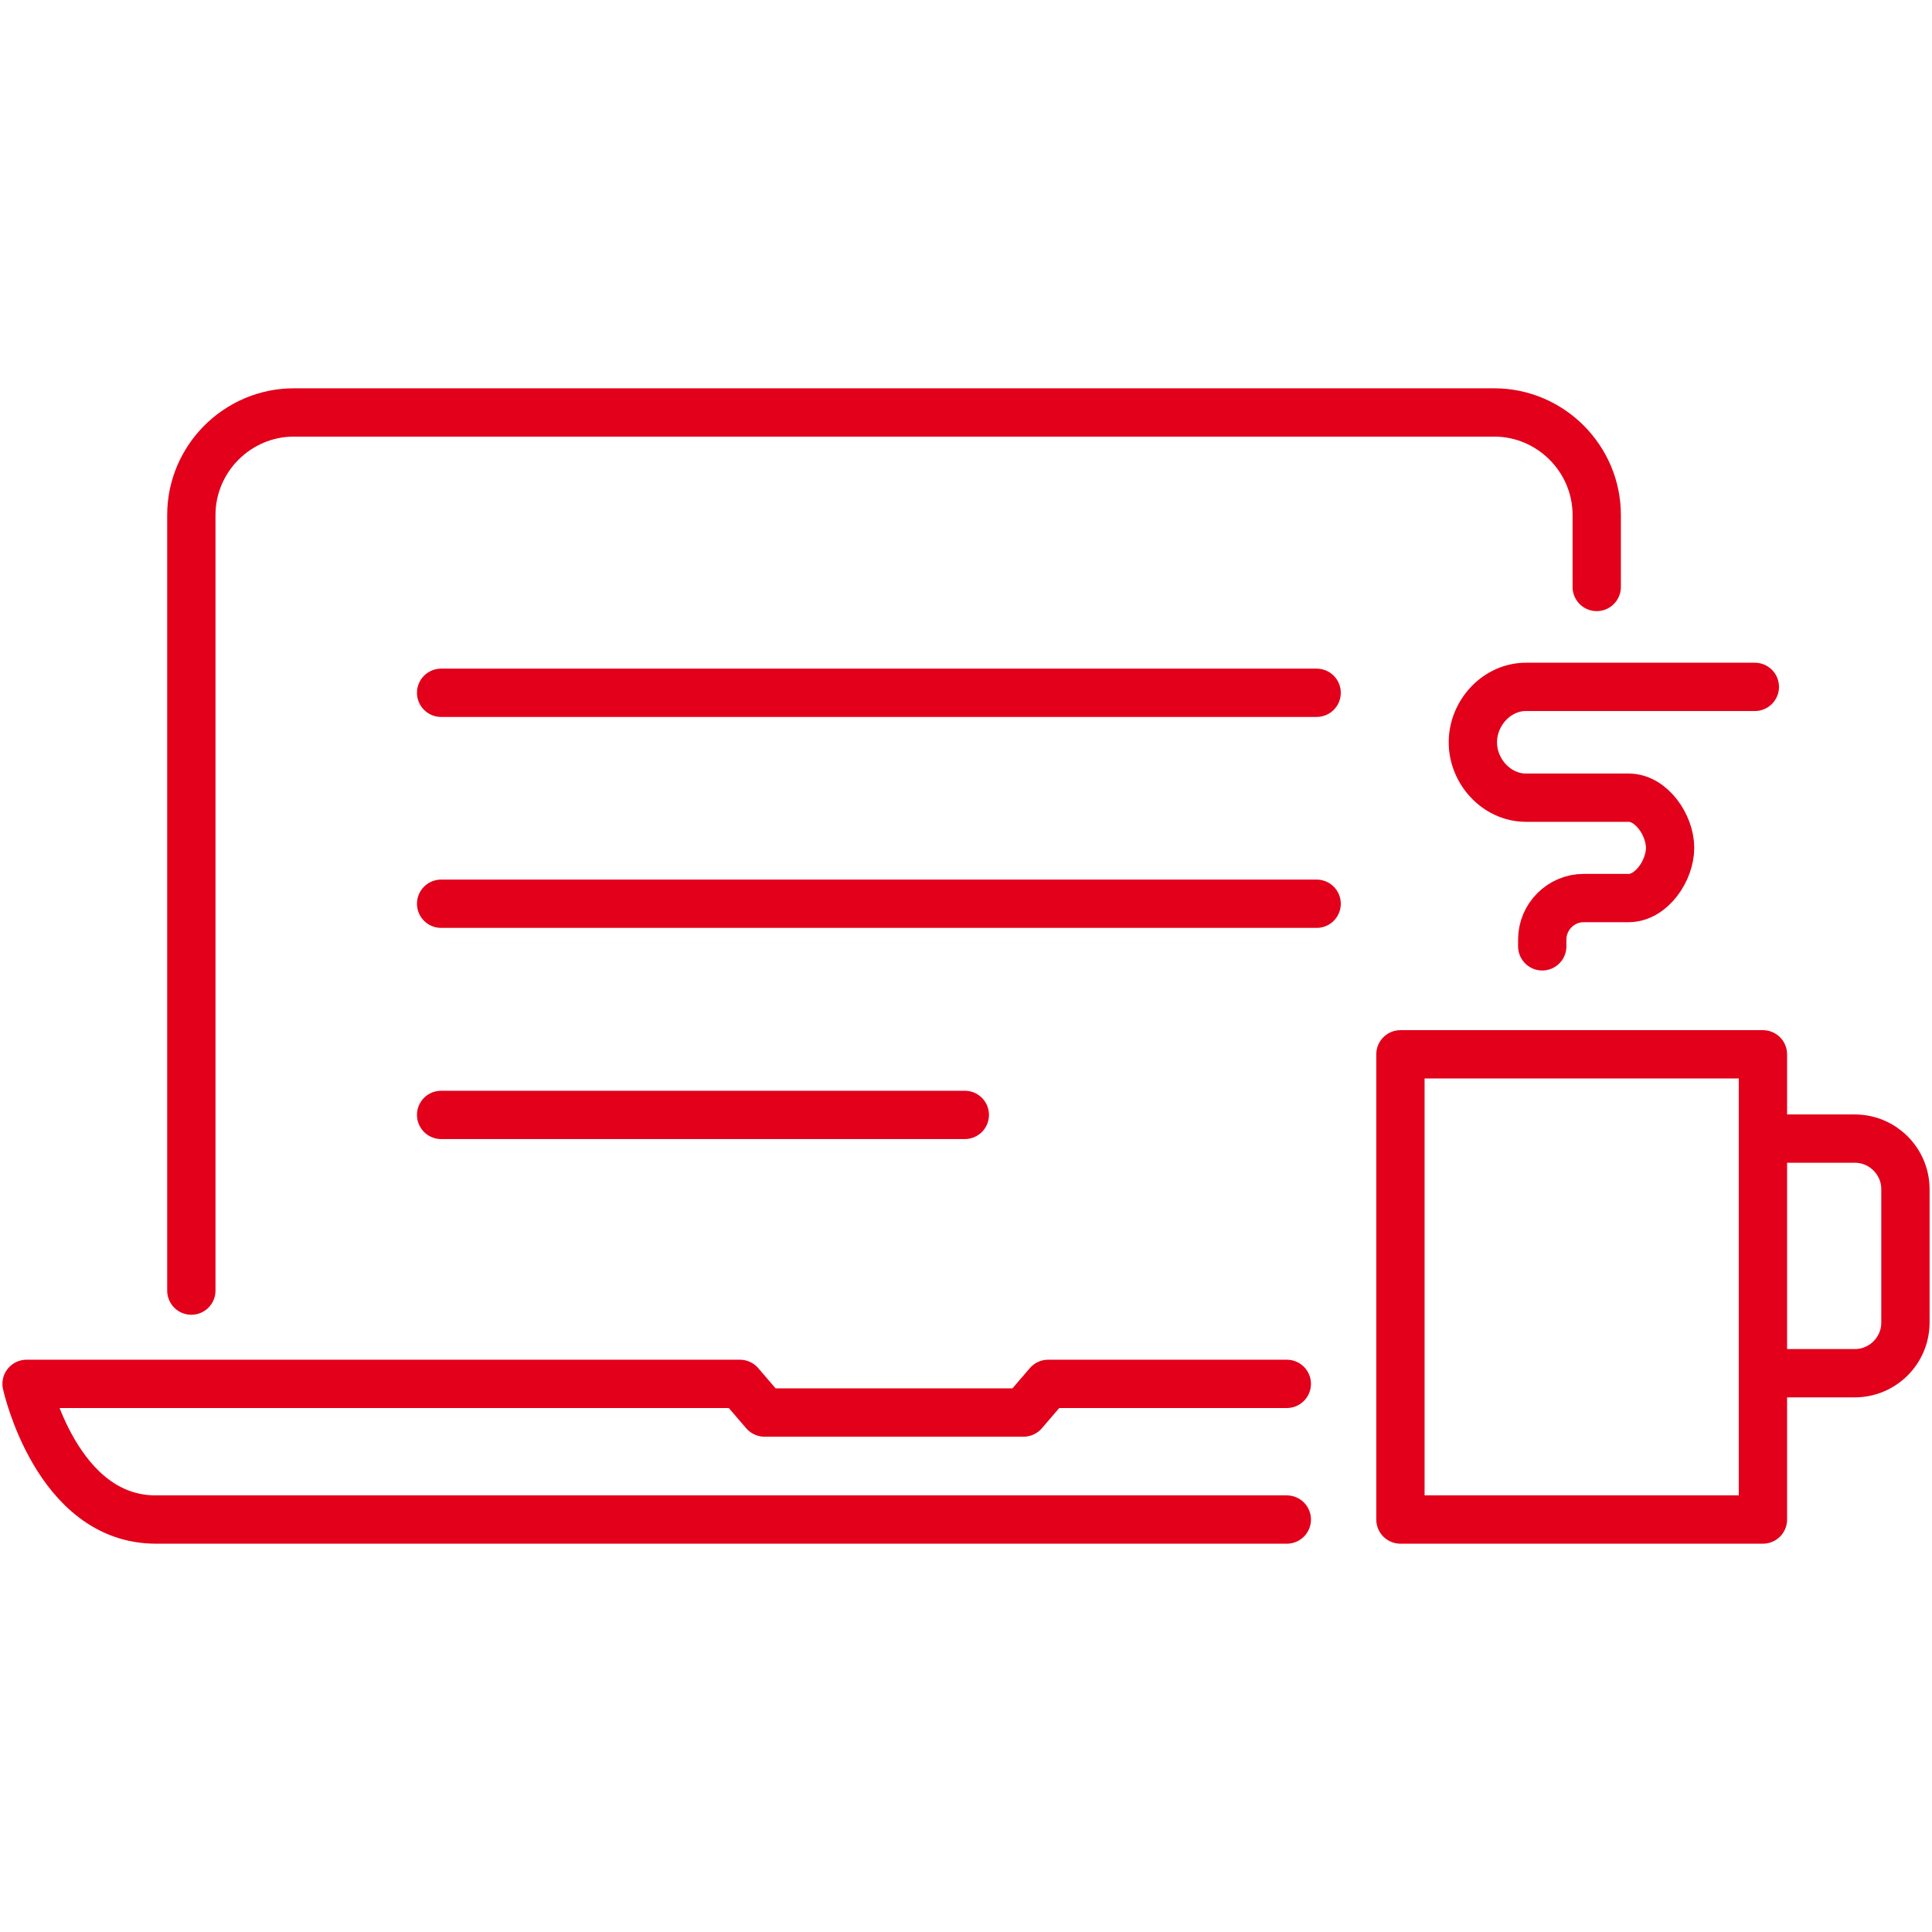
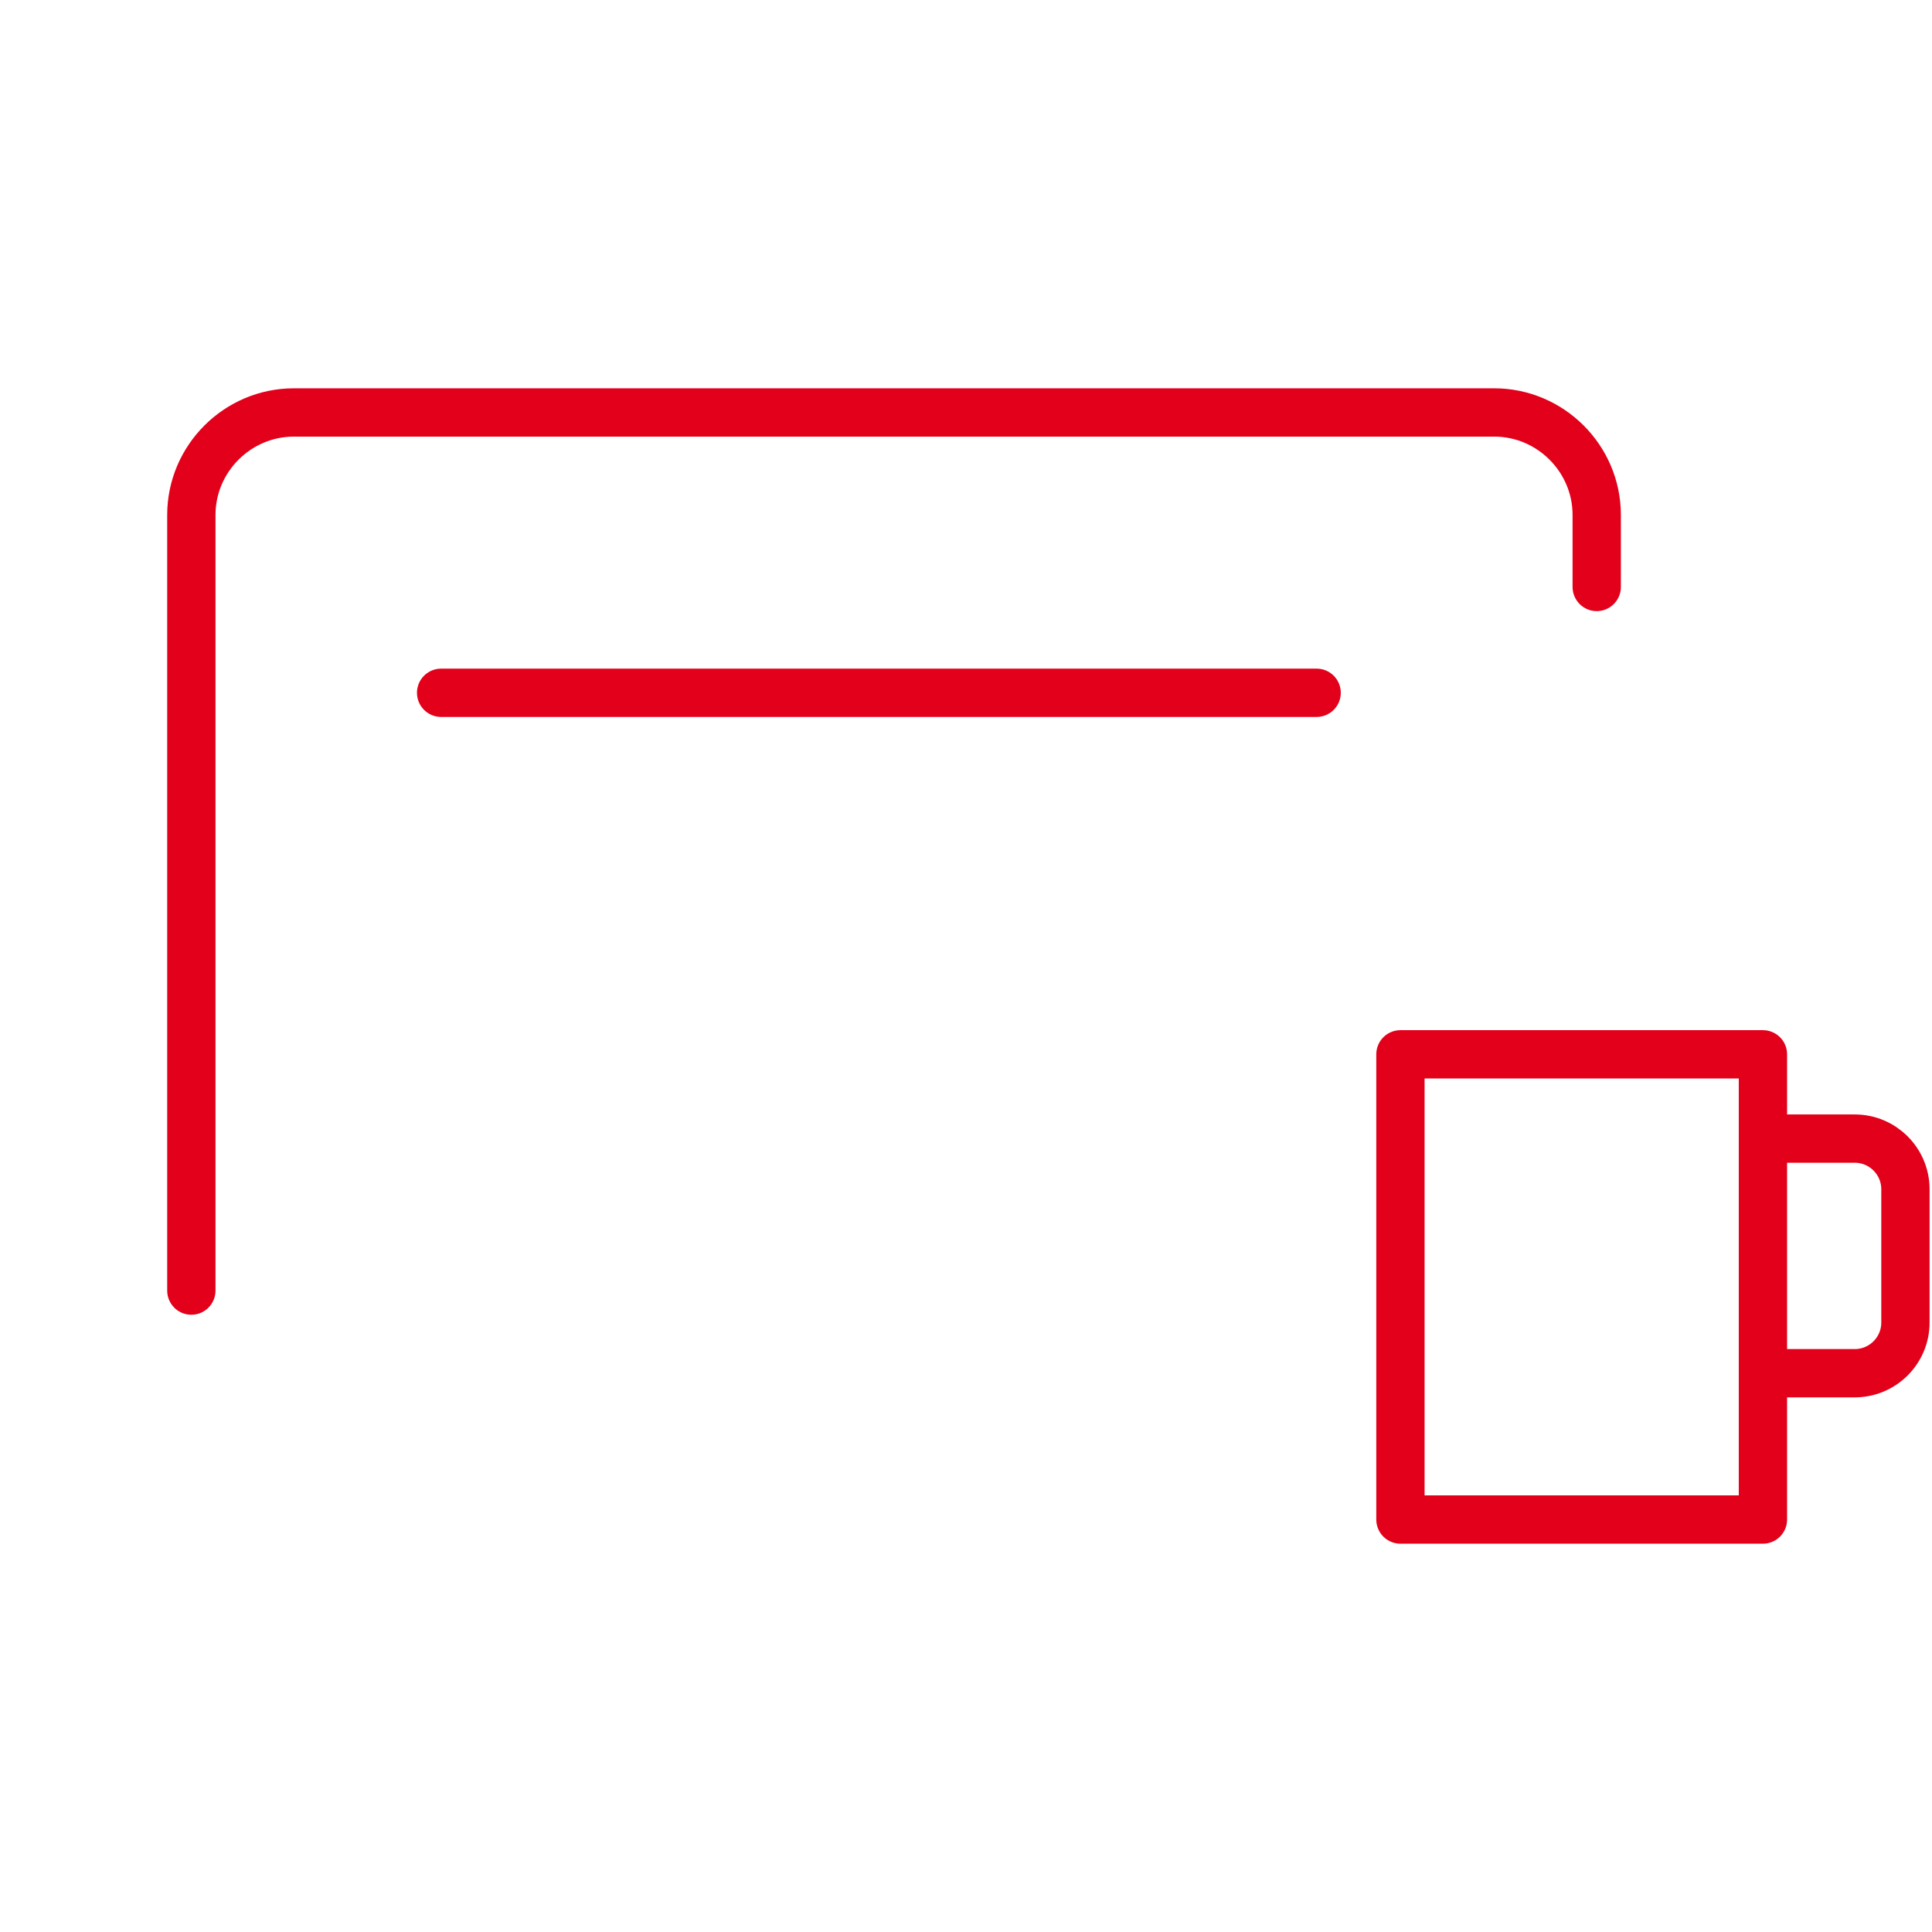
<svg xmlns="http://www.w3.org/2000/svg" width="80" height="80" viewBox="0 0 80 80" fill="none">
-   <path d="M72.664 28.442H63.184C61.978 28.442 60.988 29.52 60.988 30.736C60.988 31.951 61.978 33.03 63.184 33.03H67.439C68.38 33.03 69.155 34.167 69.155 35.108C69.155 36.049 68.38 37.186 67.439 37.186H65.576C64.635 37.186 63.861 37.961 63.861 38.902V39.186" stroke="#E2001A" stroke-width="2" stroke-linecap="round" stroke-linejoin="round" />
  <path d="M72.999 43.657H57.989V62.921H72.999V43.657Z" stroke="#E2001A" stroke-width="2" stroke-linecap="round" stroke-linejoin="round" />
  <path d="M73.488 47.147H76.802C77.959 47.147 78.9 48.088 78.9 49.245V54.764C78.9 55.921 77.959 56.862 76.802 56.862H73.488" stroke="#E2001A" stroke-width="2" stroke-linecap="round" stroke-linejoin="round" />
  <path d="M7.923 53.441V21.324C7.923 18.991 9.835 17.079 12.168 17.079H61.872C64.205 17.079 66.117 18.991 66.117 21.324V24.305" stroke="#E2001A" stroke-width="2" stroke-linecap="round" stroke-linejoin="round" />
-   <path d="M53.284 57.303H43.402L42.383 58.49H31.657L30.638 57.303H1.1C1.1 57.303 2.335 62.921 6.452 62.921H53.284" stroke="#E2001A" stroke-width="2" stroke-linecap="round" stroke-linejoin="round" />
  <path d="M18.266 28.687H54.519" stroke="#E2001A" stroke-width="2" stroke-linecap="round" stroke-linejoin="round" />
-   <path d="M18.266 37.422H54.519" stroke="#E2001A" stroke-width="2" stroke-linecap="round" stroke-linejoin="round" />
-   <path d="M18.266 46.166H39.951" stroke="#E2001A" stroke-width="2" stroke-linecap="round" stroke-linejoin="round" />
</svg>